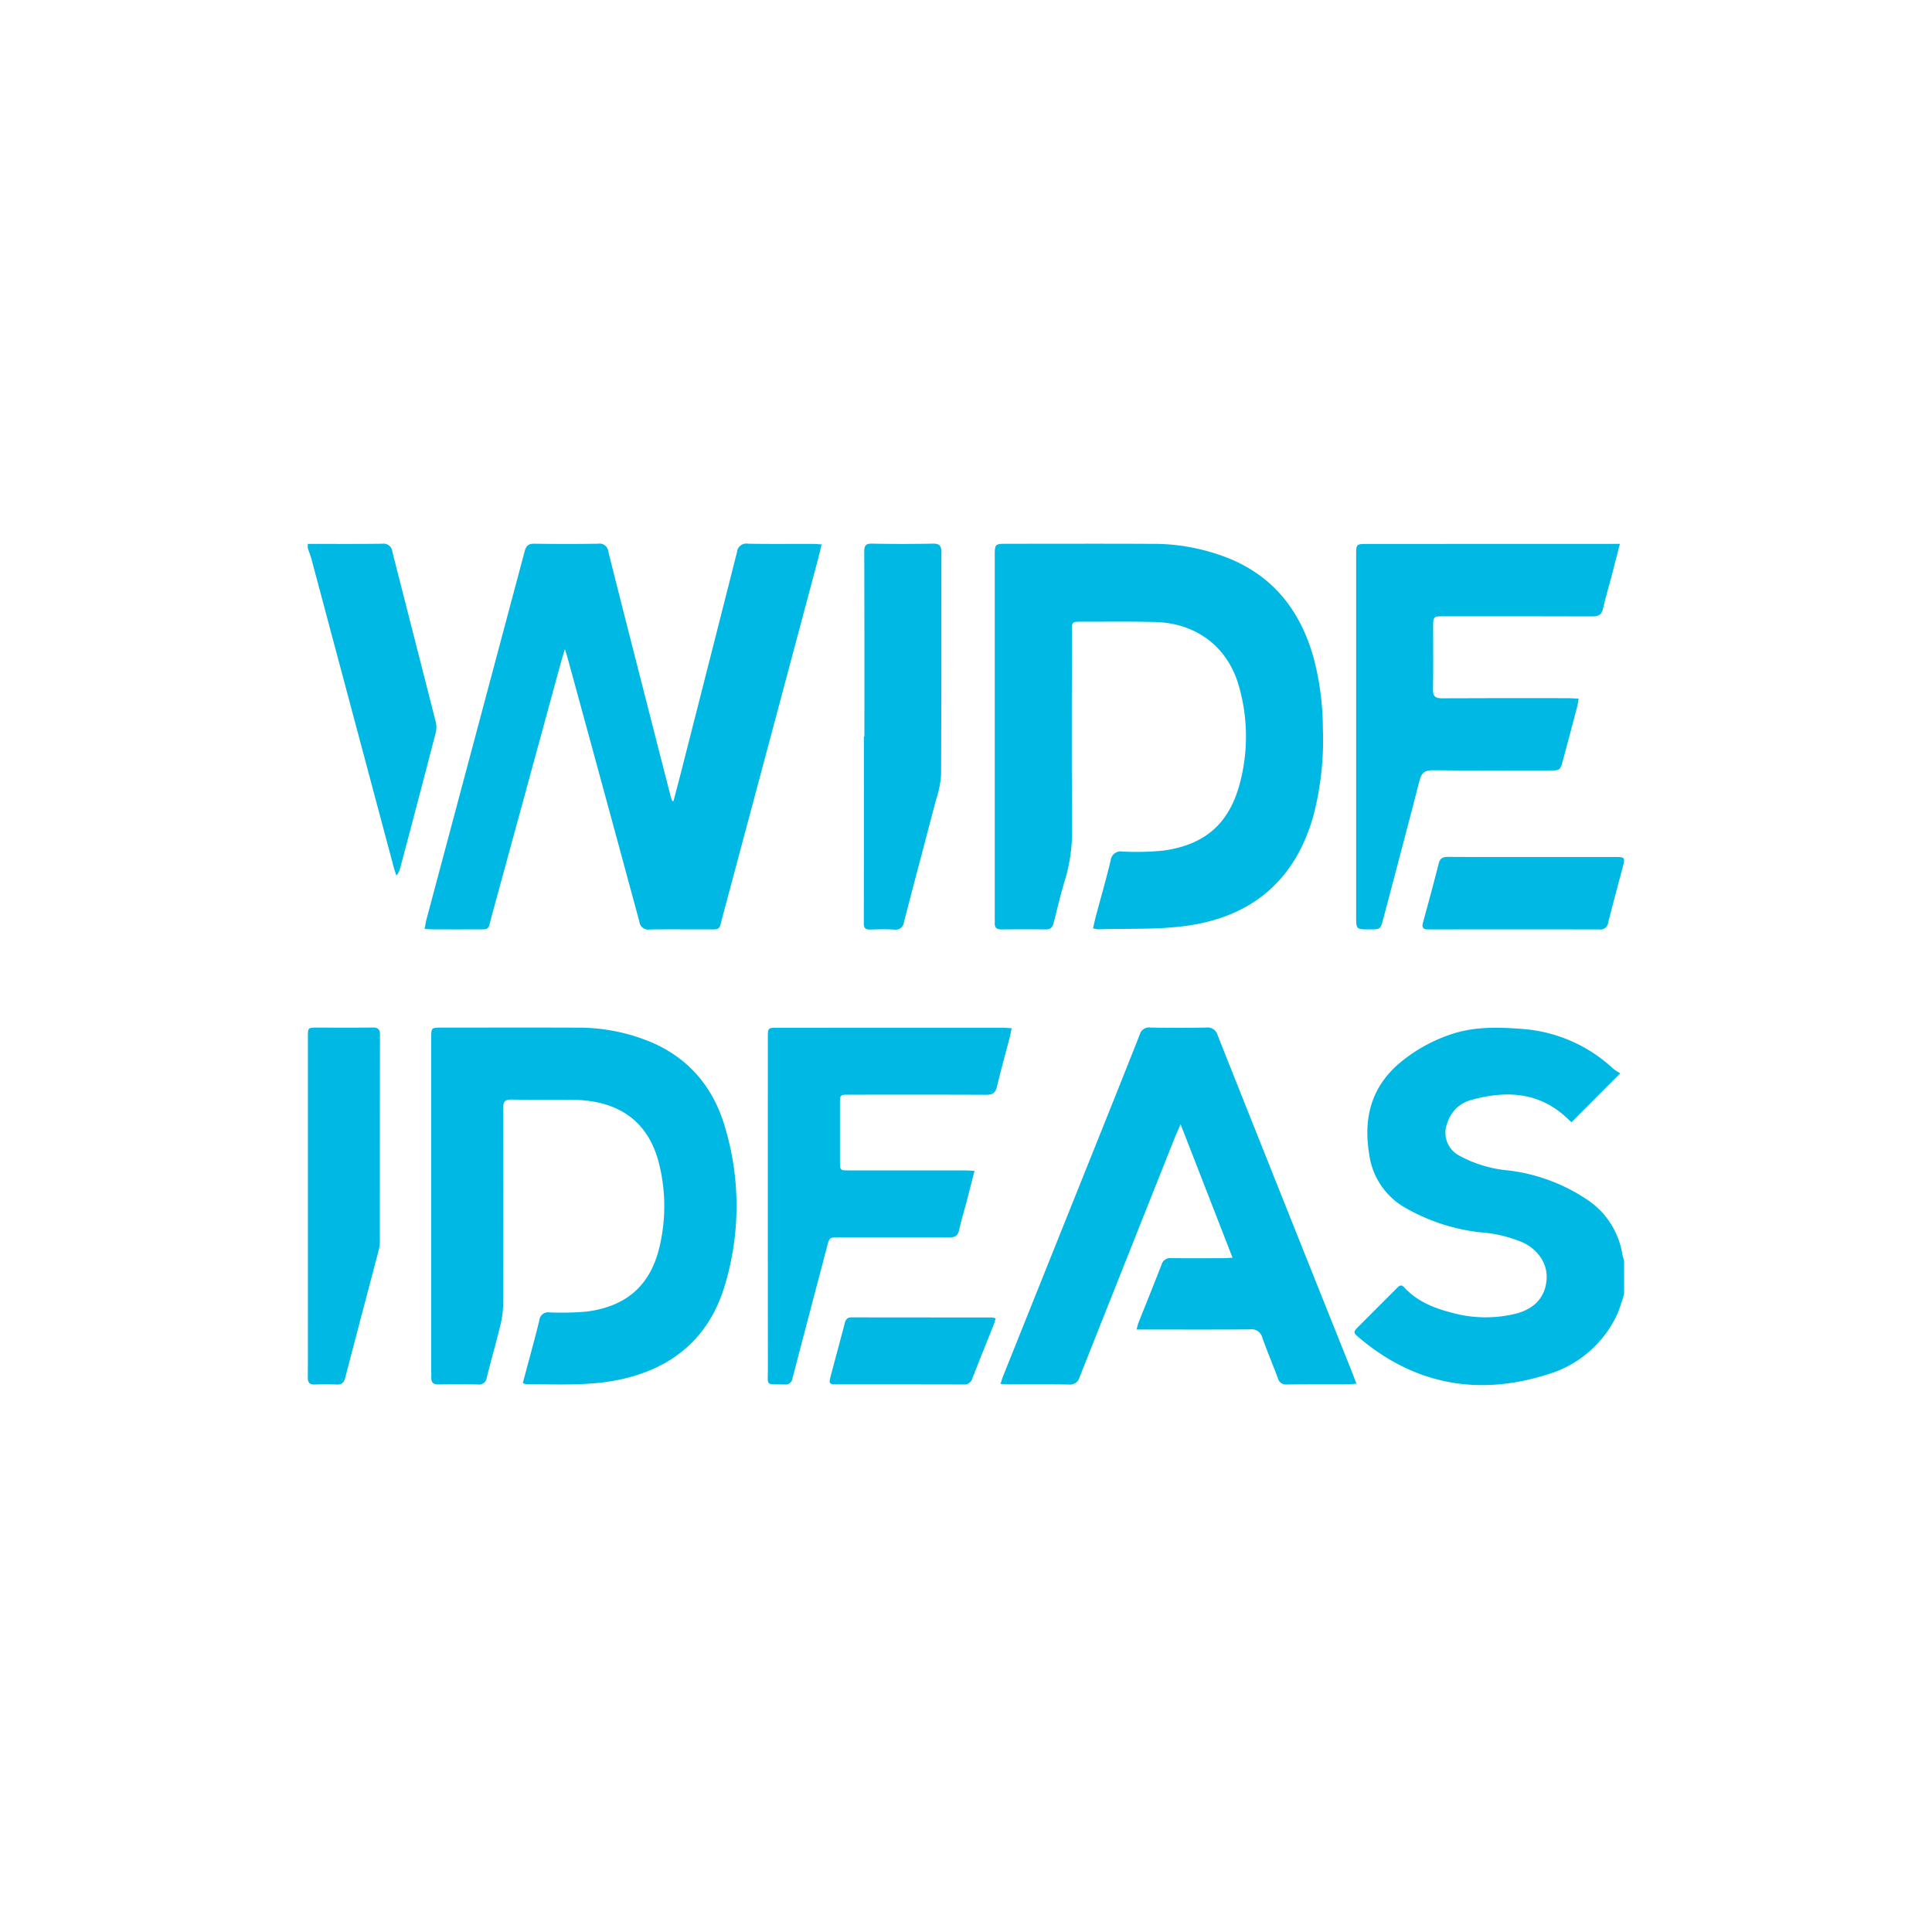
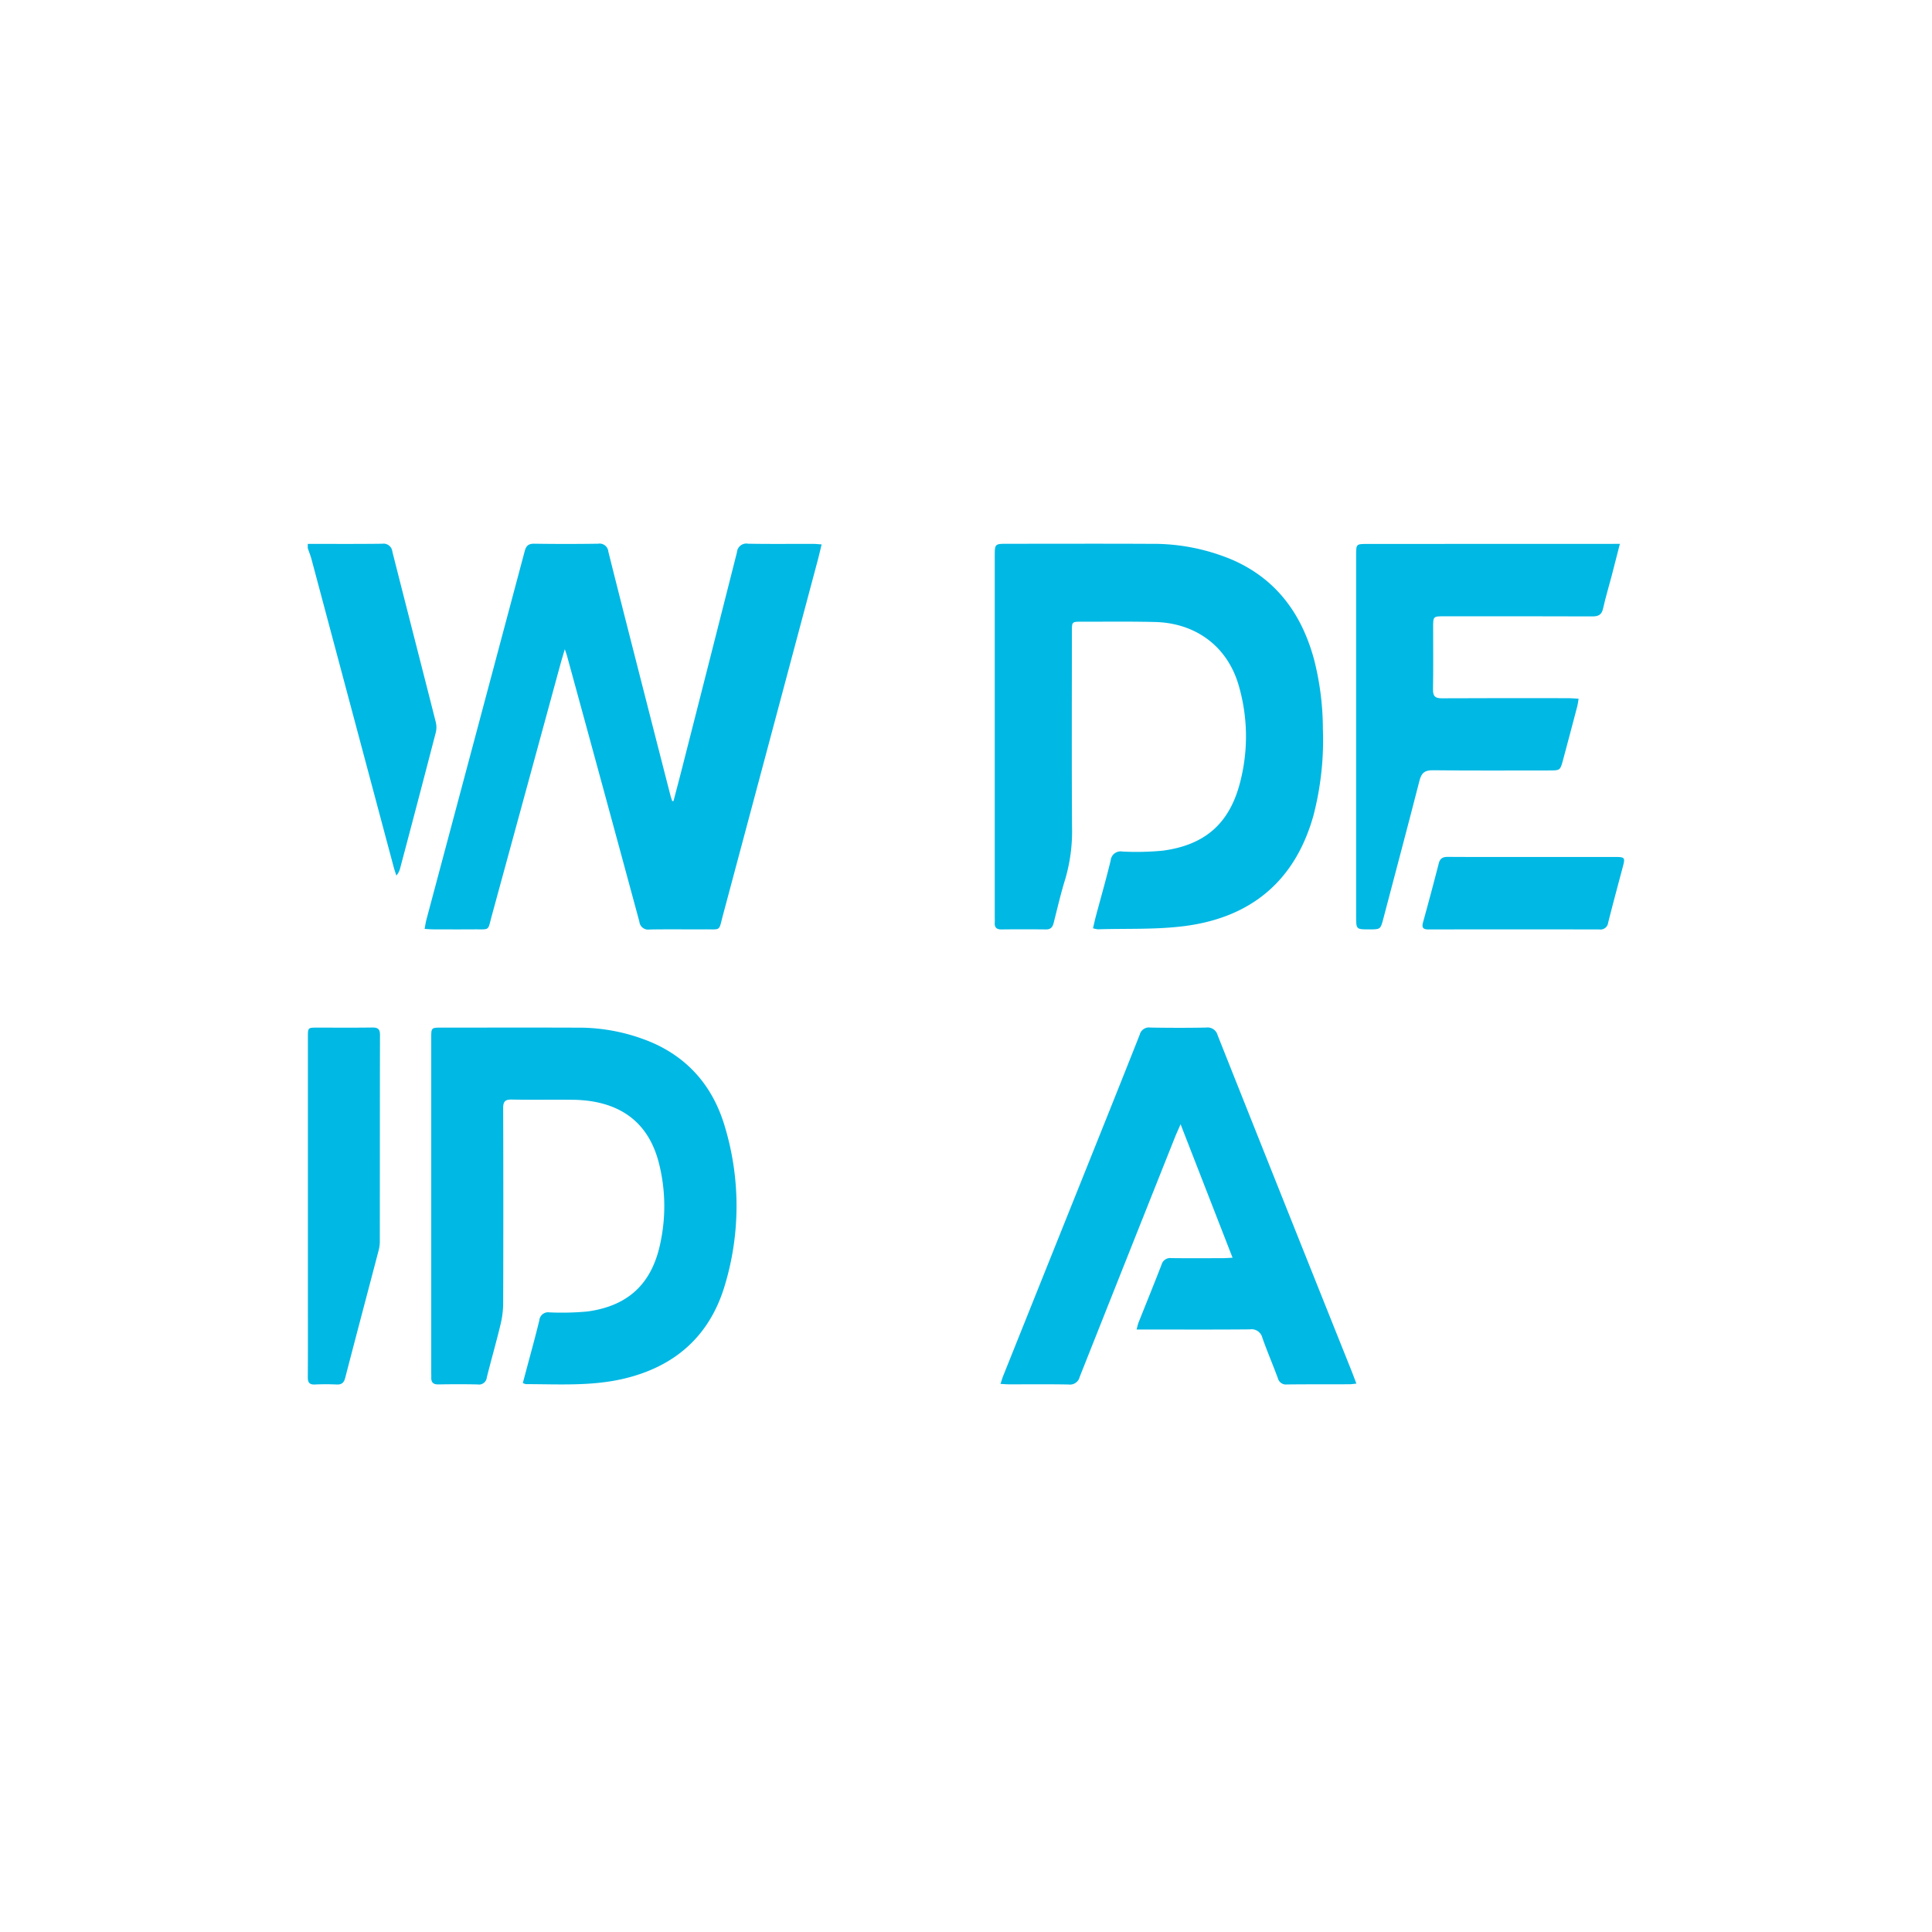
<svg xmlns="http://www.w3.org/2000/svg" width="400" height="400" viewBox="0 0 400 400">
  <g id="WIDEIDEAS_logo" transform="translate(-2580 2)">
    <g id="microsoft" transform="translate(582)">
      <rect id="Rectangle_4" data-name="Rectangle 4" width="400" height="400" transform="translate(1998 -2)" fill="none" />
    </g>
    <g id="Group_287" data-name="Group 287" transform="translate(1382.526 -821.962)">
      <g id="Group_273" data-name="Group 273" transform="translate(1261.195 938.499)">
-         <path id="Path_733" data-name="Path 733" d="M3159.39,993.817a38.264,38.264,0,0,1-1.317,3.978,23.02,23.02,0,0,1-14.37,12.647c-14.258,4.569-27.489,2.306-39.118-7.505-1.366-1.152-1.312-1.221-.037-2.5q3.883-3.887,7.769-7.772c.473-.474.881-.916,1.547-.193,2.649,2.875,6.091,4.289,9.783,5.228a26.193,26.193,0,0,0,13.409.2c3.8-1.01,5.953-3.382,6.278-6.918.294-3.2-1.56-6.185-4.834-7.77a27.522,27.522,0,0,0-9.057-2.151,40.228,40.228,0,0,1-15.117-4.932,15,15,0,0,1-7.726-11.34c-1.162-7.176.351-13.5,5.964-18.461a32.439,32.439,0,0,1,10.378-6.032c5.064-1.877,10.278-1.723,15.539-1.313a30.868,30.868,0,0,1,18.639,8.2,10.61,10.61,0,0,0,1.482.969l-10.065,10.1a2.275,2.275,0,0,1-.423-.3c-5.893-5.942-12.956-6.368-20.493-4.246a6.975,6.975,0,0,0-4.83,4.756,5.329,5.329,0,0,0,2.362,6.676,25.994,25.994,0,0,0,10.309,3.131,37.218,37.218,0,0,1,16.7,6.33,16.77,16.77,0,0,1,6.861,10.987c.1.484.243.958.367,1.436Z" transform="translate(-2886.86 -844.475)" fill="#00b8e4" />
        <path id="Path_734" data-name="Path 734" d="M1261.195,938.6c5.133,0,10.267.035,15.4-.031a1.838,1.838,0,0,1,2.115,1.654c2.976,11.75,6,23.488,8.978,35.239a4.514,4.514,0,0,1,.02,2.15q-3.643,14.052-7.372,28.082a3.7,3.7,0,0,1-.8,1.578c-.18-.565-.384-1.123-.537-1.695q-8.509-31.874-17.016-63.747c-.213-.8-.524-1.567-.789-2.35Z" transform="translate(-1261.195 -944.531)" fill="#00b8e4" />
        <path id="Path_735" data-name="Path 735" d="M2418.333,1012.168c.248-.924.48-1.784.708-2.645.916-3.453,1.88-6.895,2.719-10.367a1.813,1.813,0,0,1,2.069-1.616,58.064,58.064,0,0,0,7.858-.181c8.606-1.167,13.492-5.888,15.182-14.45a36.281,36.281,0,0,0-.425-16.532c-1.887-7.1-6.469-11.326-13.746-12.522a27.609,27.609,0,0,0-4.182-.333c-4.161-.043-8.324.033-12.484-.045-1.384-.026-1.771.435-1.767,1.792q.064,20.219,0,40.438a19.268,19.268,0,0,1-.562,4.408c-.879,3.648-1.919,7.258-2.826,10.9a1.62,1.62,0,0,1-1.886,1.445c-2.712-.064-5.428-.052-8.141-.005-1.057.018-1.5-.416-1.47-1.434.011-.361-.007-.724-.007-1.086q0-34.6,0-69.207c0-2.142,0-2.144,2.17-2.144,9.318,0,18.636-.027,27.954.009a38.854,38.854,0,0,1,15.719,3.141c7.75,3.421,12.636,9.43,14.969,17.426a56.906,56.906,0,0,1-.065,32.9c-3.157,10.474-10.395,16.776-21.022,19.242-6.648,1.542-13.4,1.1-20.13,1.094A3.007,3.007,0,0,1,2418.333,1012.168Z" transform="translate(-2373.811 -844.363)" fill="#00b8e4" />
        <path id="Path_736" data-name="Path 736" d="M1766.291,1018.179c.229-.966.4-1.769.612-2.561,1.021-3.826,2.119-7.633,3.045-11.481a2.071,2.071,0,0,1,2.443-1.842,56.976,56.976,0,0,0,8.347-.183c8.963-1.2,14.023-5.831,16.136-14.656a37.7,37.7,0,0,0-.467-19.711c-2.332-7.9-8.8-12.76-17.261-12.974-5.082-.128-10.169-.055-15.254-.063-1.948,0-1.974.022-1.974,1.961,0,13.495-.053,26.99.03,40.484a35.254,35.254,0,0,1-1.4,10.837c-.928,2.985-1.628,6.04-2.4,9.072-.219.862-.6,1.368-1.588,1.357q-4.62-.052-9.241,0c-1.015.01-1.432-.424-1.369-1.409.025-.39,0-.782,0-1.173q0-37.331,0-74.661c0-2.6,0-2.6,2.66-2.6,9.876,0,19.753-.037,29.63.014a42.134,42.134,0,0,1,17,3.348c9.032,3.986,14.231,11.155,16.782,20.456a58.192,58.192,0,0,1,1.861,14.5,61.912,61.912,0,0,1-1.964,17.99c-3.8,13.5-12.9,21.042-26.589,22.83-5.927.774-11.991.494-17.994.68A5.491,5.491,0,0,1,1766.291,1018.179Z" transform="translate(-1603.717 -944.529)" fill="#00b8e4" />
        <path id="Path_737" data-name="Path 737" d="M1395.168,991.843c.564-2.16,1.139-4.317,1.691-6.481q5.745-22.518,11.452-45.046a1.943,1.943,0,0,1,2.3-1.765c4.5.083,8.994.028,13.492.036.518,0,1.035.062,1.741.107-.312,1.263-.56,2.344-.845,3.415q-9.788,36.694-19.6,73.383c-.9,3.349-.319,2.882-3.746,2.9-3.813.024-7.627-.04-11.439.031a1.824,1.824,0,0,1-2.11-1.63q-7.448-27.531-14.983-55.037c-.088-.321-.209-.633-.454-1.366-.388,1.332-.68,2.279-.941,3.234q-7.08,25.959-14.168,51.915c-.891,3.247-.3,2.829-3.647,2.854-2.835.022-5.671.009-8.506,0-.523,0-1.047-.051-1.766-.088.148-.759.23-1.37.387-1.96q10.17-38.11,20.332-76.222c.3-1.142.776-1.591,2-1.571q6.6.1,13.2,0a1.81,1.81,0,0,1,2.118,1.62c2.225,8.915,4.506,17.816,6.777,26.719q3.026,11.863,6.069,23.722c.105.411.252.81.379,1.215Z" transform="translate(-1319.451 -944.518)" fill="#00b8e4" />
        <path id="Path_738" data-name="Path 738" d="M2861.711,1001.068c.194-.69.267-1.083.411-1.447,1.586-3.992,3.209-7.971,4.761-11.977a1.851,1.851,0,0,1,2.024-1.358c3.572.05,7.146.02,10.719.013.532,0,1.064-.048,1.959-.091l-10.76-27.636c-.509,1.17-.88,1.963-1.2,2.774q-9.863,24.765-19.693,49.542a2.064,2.064,0,0,1-2.278,1.568c-4.114-.082-8.23-.029-12.346-.036-.525,0-1.05-.05-1.775-.088.23-.68.373-1.186.568-1.672q7.767-19.392,15.542-38.78c4.255-10.62,8.524-21.234,12.729-31.874a1.964,1.964,0,0,1,2.2-1.45c3.843.064,7.689.073,11.532,0a2.148,2.148,0,0,1,2.394,1.6q13.782,34.668,27.648,69.3c.347.868.668,1.746,1.077,2.82-.625.057-1.049.128-1.475.129-4.3.014-8.593-.009-12.889.041a1.732,1.732,0,0,1-1.9-1.31c-1.033-2.8-2.22-5.544-3.206-8.359a2.3,2.3,0,0,0-2.6-1.735c-7.145.064-14.292.03-21.437.03Z" transform="translate(-2690.117 -844.346)" fill="#00b8e4" />
-         <path id="Path_739" data-name="Path 739" d="M2706.529,938.791c-.187.857-.315,1.555-.493,2.24-.853,3.283-1.782,6.547-2.552,9.849-.309,1.327-.94,1.694-2.245,1.688-9.454-.047-18.908-.026-28.362-.023-1.895,0-1.9.006-1.9,1.876q-.007,5.971,0,11.942c0,1.852.008,1.861,1.911,1.862q12.077.007,24.155.006c.527,0,1.055.048,1.79.083-.579,2.258-1.107,4.349-1.653,6.435-.5,1.925-1.1,3.831-1.515,5.773-.261,1.209-.848,1.582-2.055,1.575-7.6-.045-15.2-.023-22.8-.02-2.023,0-2.007.01-2.521,1.968-2.375,9.055-4.77,18.1-7.125,27.165a1.464,1.464,0,0,1-1.674,1.323c-4.055-.083-3.429.437-3.433-3.332q-.029-34.2-.009-68.394c0-2.119,0-2.119,2.062-2.119q23.2-.007,46.41-.008C2705.134,938.678,2705.748,938.746,2706.529,938.791Z" transform="translate(-2560.794 -844.439)" fill="#00b8e4" />
        <path id="Path_740" data-name="Path 740" d="M2055.561,938.661c-.628,2.453-1.162,4.572-1.716,6.686-.583,2.223-1.259,4.424-1.751,6.666-.289,1.319-.945,1.672-2.235,1.666-10.22-.046-20.439-.026-30.659-.025-2.3,0-2.3,0-2.3,2.362,0,4.254.046,8.509-.026,12.762-.024,1.393.4,1.864,1.829,1.855,8.752-.055,17.5-.029,26.258-.023.621,0,1.242.064,2.055.108-.1.608-.144,1.076-.262,1.525-.981,3.735-1.963,7.47-2.971,11.2-.576,2.134-.6,2.13-2.875,2.13-8.019,0-16.039.054-24.057-.042-1.707-.021-2.368.548-2.779,2.154-2.434,9.52-4.973,19.013-7.469,28.517-.6,2.272-.584,2.276-2.905,2.278-2.738,0-2.739,0-2.739-2.673q0-37.406,0-74.813c0-2.315,0-2.316,2.364-2.317l50.022-.015Z" transform="translate(-1783.905 -944.596)" fill="#00b8e4" />
        <path id="Path_741" data-name="Path 741" d="M2305.241,975.394q0-17.436,0-34.872c0-1.962,0-1.966,1.932-1.967,3.8,0,7.6.033,11.4-.021,1.154-.016,1.6.323,1.594,1.536-.033,14.293-.019,28.585-.035,42.878a7.522,7.522,0,0,1-.28,1.868c-2.292,8.749-4.615,17.49-6.885,26.245-.264,1.017-.724,1.429-1.776,1.381-1.49-.068-2.987-.071-4.476,0-1.13.053-1.5-.39-1.49-1.5.037-5.473.017-10.945.017-16.418Z" transform="translate(-2305.216 -844.334)" fill="#00b8e4" />
-         <path id="Path_742" data-name="Path 742" d="M1653.682,978.437c0-12.756.018-25.512-.029-38.268,0-1.273.3-1.694,1.62-1.669q6.3.12,12.608,0c1.376-.024,1.75.484,1.747,1.791-.032,15.4.013,30.791-.071,46.185a21.545,21.545,0,0,1-1.066,5.138c-2.194,8.417-4.442,16.818-6.618,25.24a1.713,1.713,0,0,1-2.027,1.545c-1.657-.087-3.323-.057-4.983-.006-.932.028-1.3-.276-1.3-1.254q.035-19.352.016-38.7Z" transform="translate(-1538.442 -944.482)" fill="#00b8e4" />
        <path id="Path_743" data-name="Path 743" d="M2070.644,1159.565q8.581,0,17.163,0c1.843,0,1.946.168,1.471,1.954-1.031,3.874-2.077,7.744-3.055,11.631a1.6,1.6,0,0,1-1.831,1.419q-17.676-.038-35.353,0c-1.163,0-1.45-.376-1.142-1.489q1.682-6.078,3.251-12.186c.274-1.074.865-1.354,1.892-1.348C2058.909,1159.582,2064.776,1159.566,2070.644,1159.565Z" transform="translate(-1816.989 -1100.674)" fill="#00b8e4" />
-         <path id="Path_744" data-name="Path 744" d="M2737.66,1159.8c-.162.536-.251.927-.4,1.295-1.472,3.7-2.978,7.382-4.414,11.094a1.758,1.758,0,0,1-1.907,1.3c-8.73-.031-17.46-.014-26.19-.02-1.537,0-1.661-.158-1.262-1.672.967-3.673,1.971-7.337,2.931-11.013.2-.753.521-1.185,1.371-1.184q14.52.021,29.04.017A4.732,4.732,0,0,1,2737.66,1159.8Z" transform="translate(-2595.234 -1005.389)" fill="#00b8e4" />
      </g>
    </g>
  </g>
</svg>